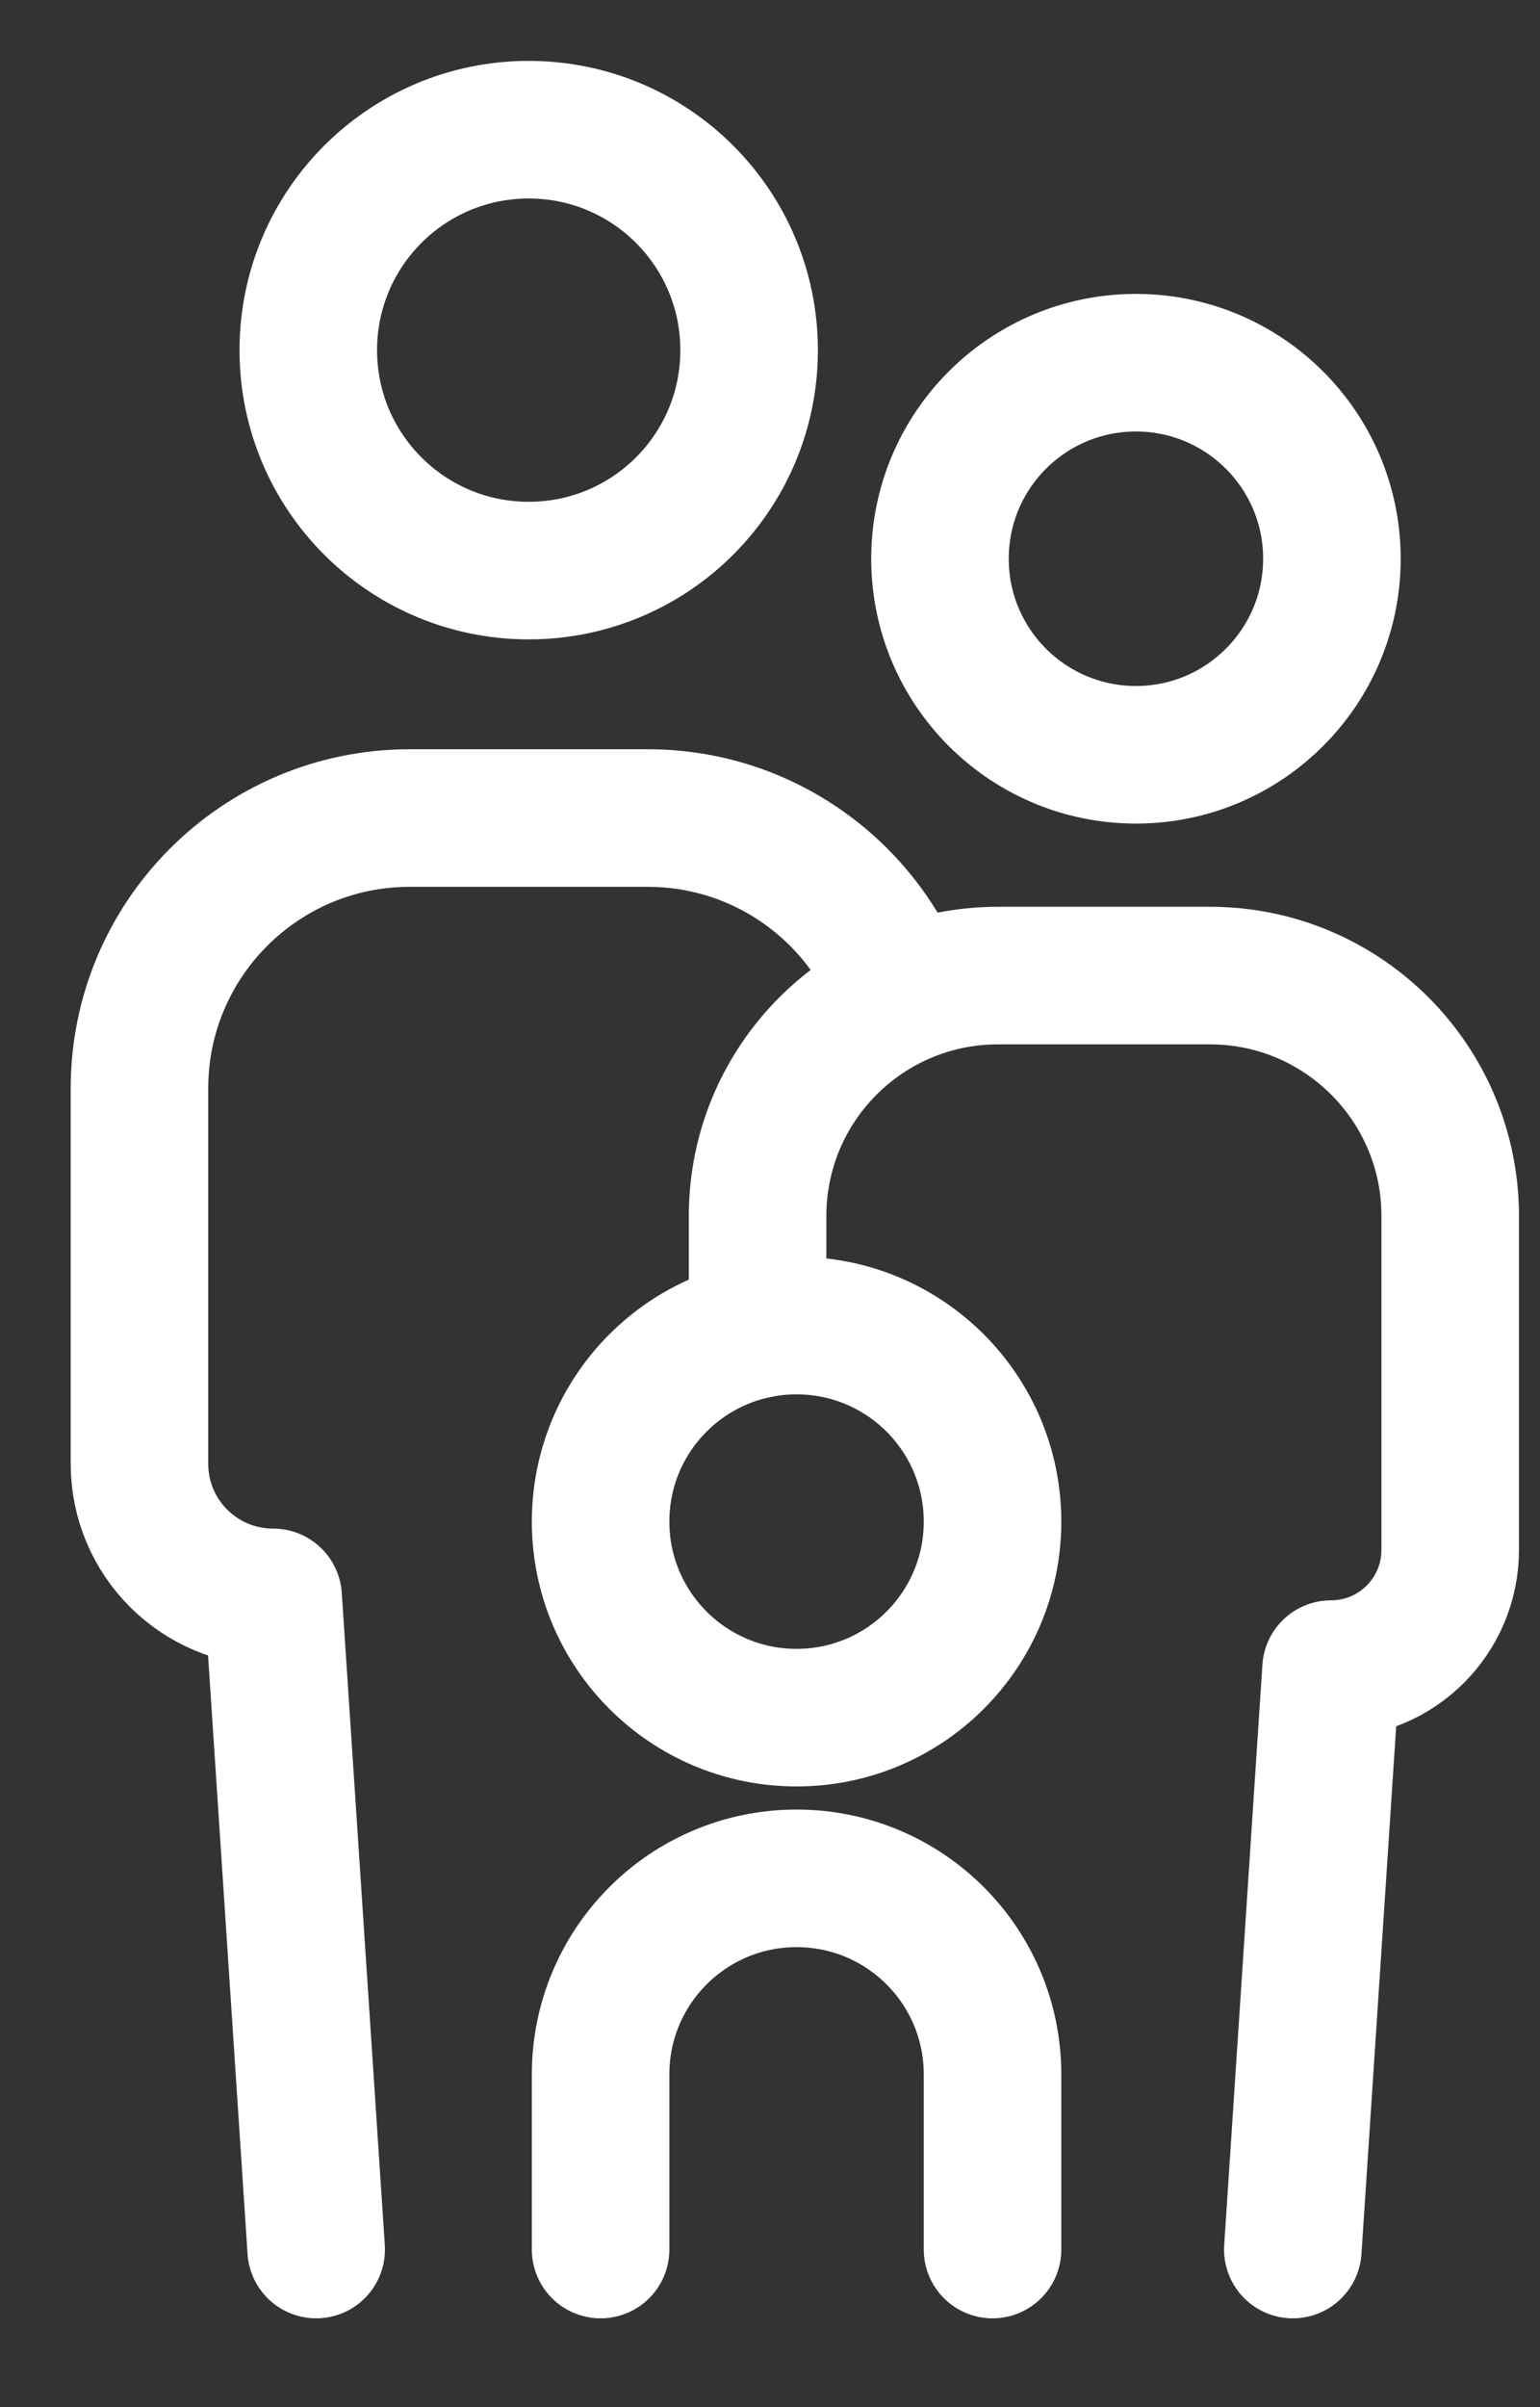
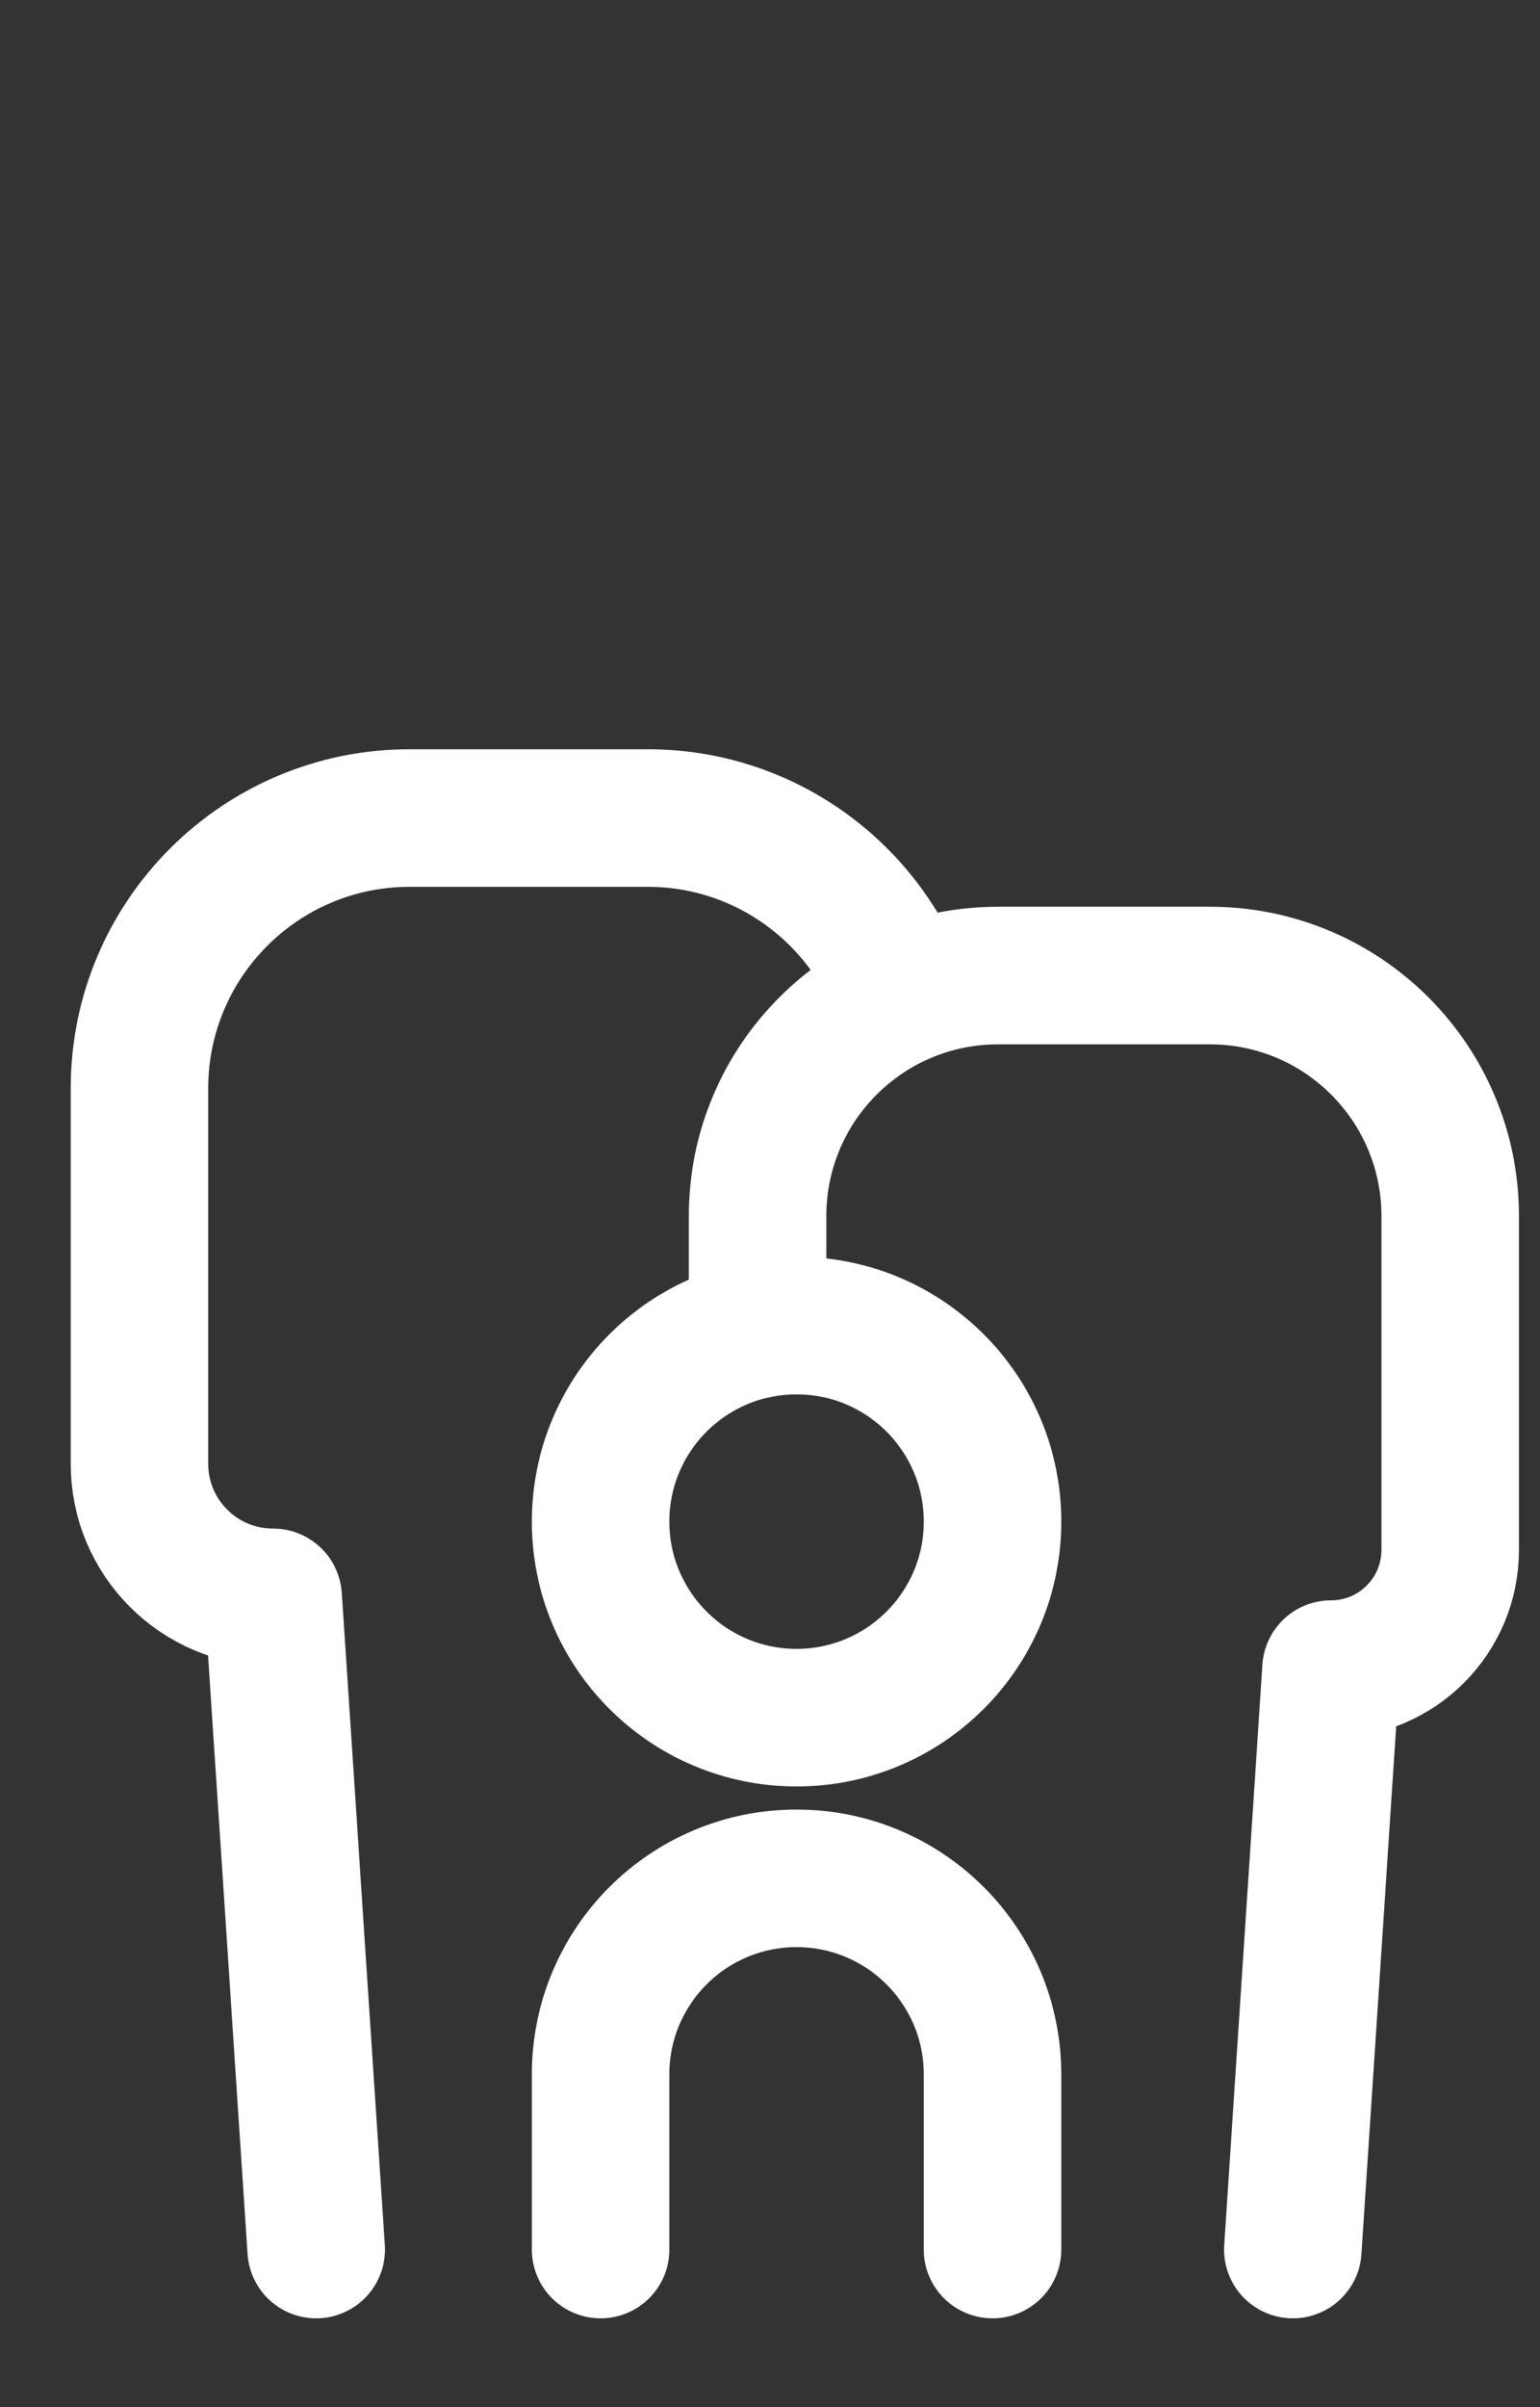
<svg xmlns="http://www.w3.org/2000/svg" width="16" height="25" viewBox="0 0 16 25" fill="none">
  <rect x="0" y="0" width="16" height="25" fill="#333333" stroke="none" />
-   <path d="M3.203 3.637C3.203 2.371 4.228 1.347 5.493 1.347C6.758 1.347 7.783 2.371 7.783 3.637C7.783 4.902 6.758 5.926 5.493 5.926C4.228 5.926 3.203 4.902 3.203 3.637Z" stroke="white" stroke-width="1.429" stroke-linecap="round" stroke-linejoin="round" />
  <path d="M3.285 23.363L2.838 16.59C2.07 16.59 1.449 15.97 1.449 15.202V11.303C1.449 9.755 2.704 8.496 4.256 8.496H6.73C7.941 8.496 8.973 9.264 9.366 10.339" stroke="white" stroke-width="1.429" stroke-linecap="round" stroke-linejoin="round" />
-   <path d="M11.802 7.839C12.926 7.839 13.838 6.927 13.838 5.803C13.838 4.678 12.926 3.767 11.802 3.767C10.677 3.767 9.766 4.678 9.766 5.803C9.766 6.927 10.677 7.839 11.802 7.839Z" stroke="white" stroke-width="1.429" stroke-linecap="round" stroke-linejoin="round" />
  <path d="M7.871 13.807V12.629C7.871 11.25 8.989 10.132 10.368 10.132H12.571C13.949 10.132 15.067 11.25 15.067 12.629V16.097C15.067 16.781 14.513 17.335 13.829 17.335L13.432 23.363" stroke="white" stroke-width="1.429" stroke-linecap="round" stroke-linejoin="round" />
  <path d="M6.24 23.363V21.544C6.24 20.419 7.151 19.508 8.276 19.508C9.401 19.508 10.312 20.419 10.312 21.544V23.363" stroke="white" stroke-width="1.429" stroke-linecap="round" stroke-linejoin="round" />
  <path d="M6.24 15.803C6.24 14.678 7.151 13.767 8.276 13.767C9.401 13.767 10.312 14.678 10.312 15.803C10.312 16.927 9.401 17.839 8.276 17.839C7.151 17.839 6.24 16.927 6.24 15.803Z" stroke="white" stroke-width="1.429" stroke-linecap="round" stroke-linejoin="round" />
</svg>